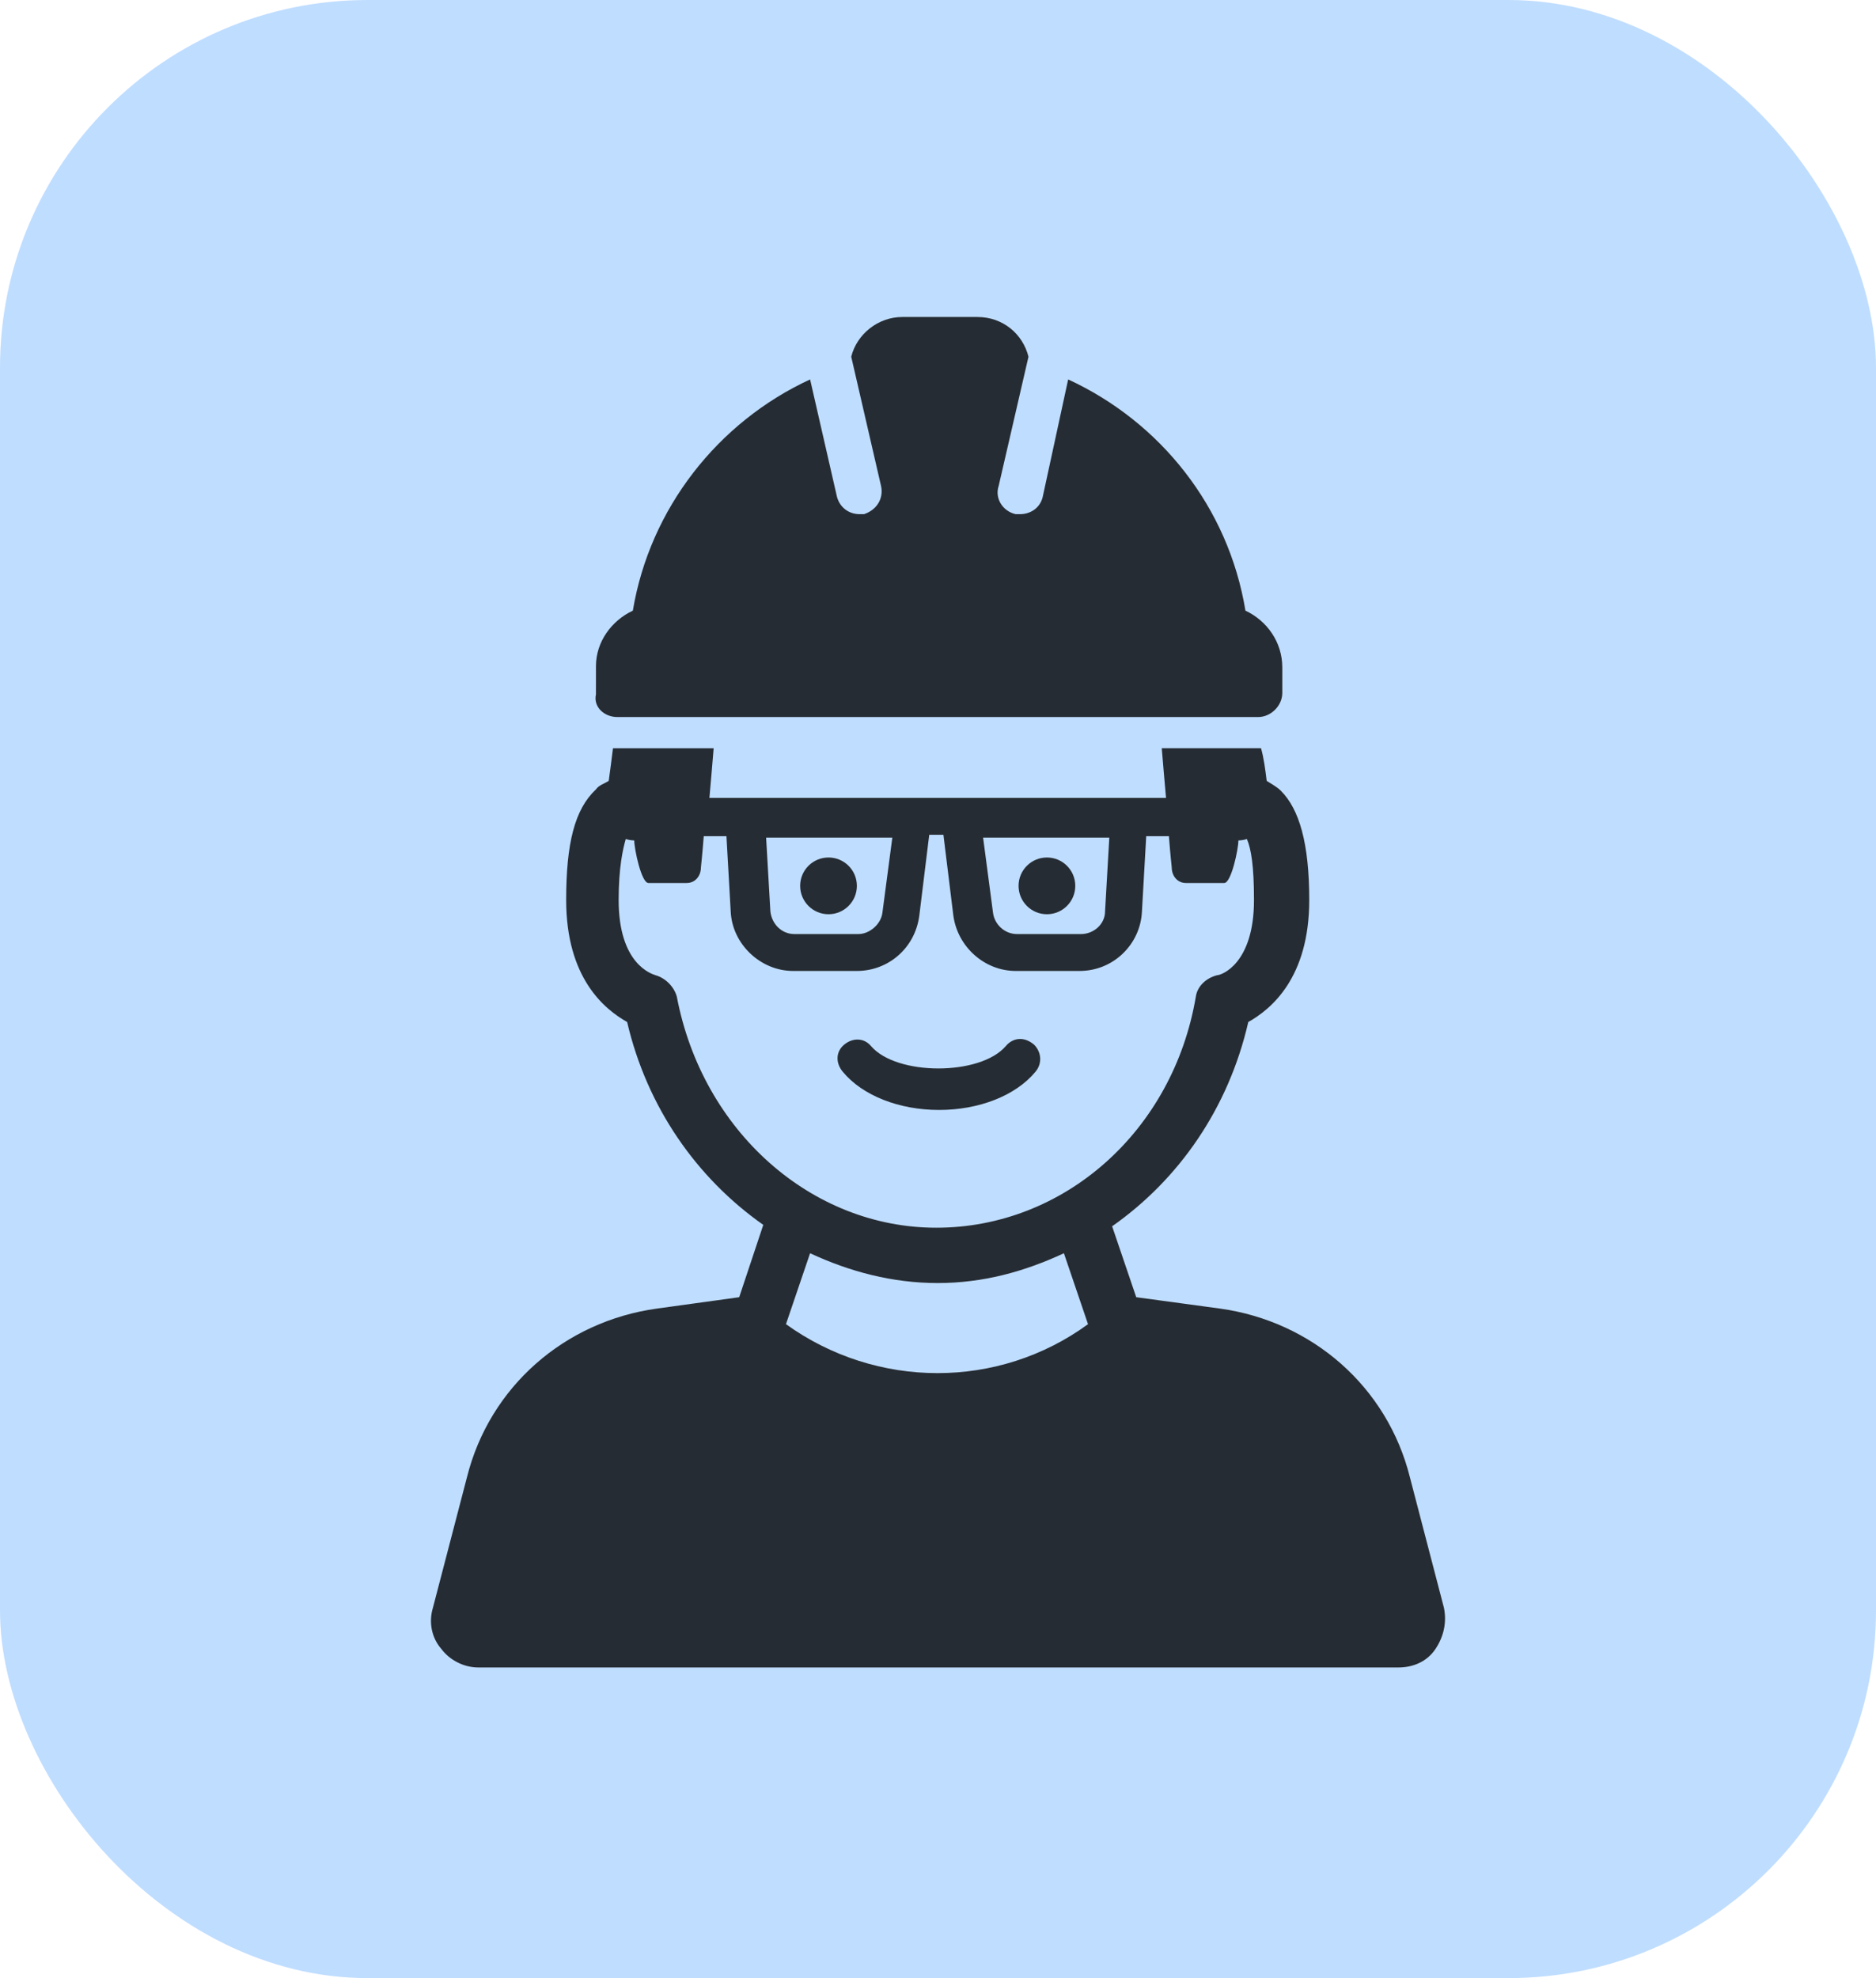
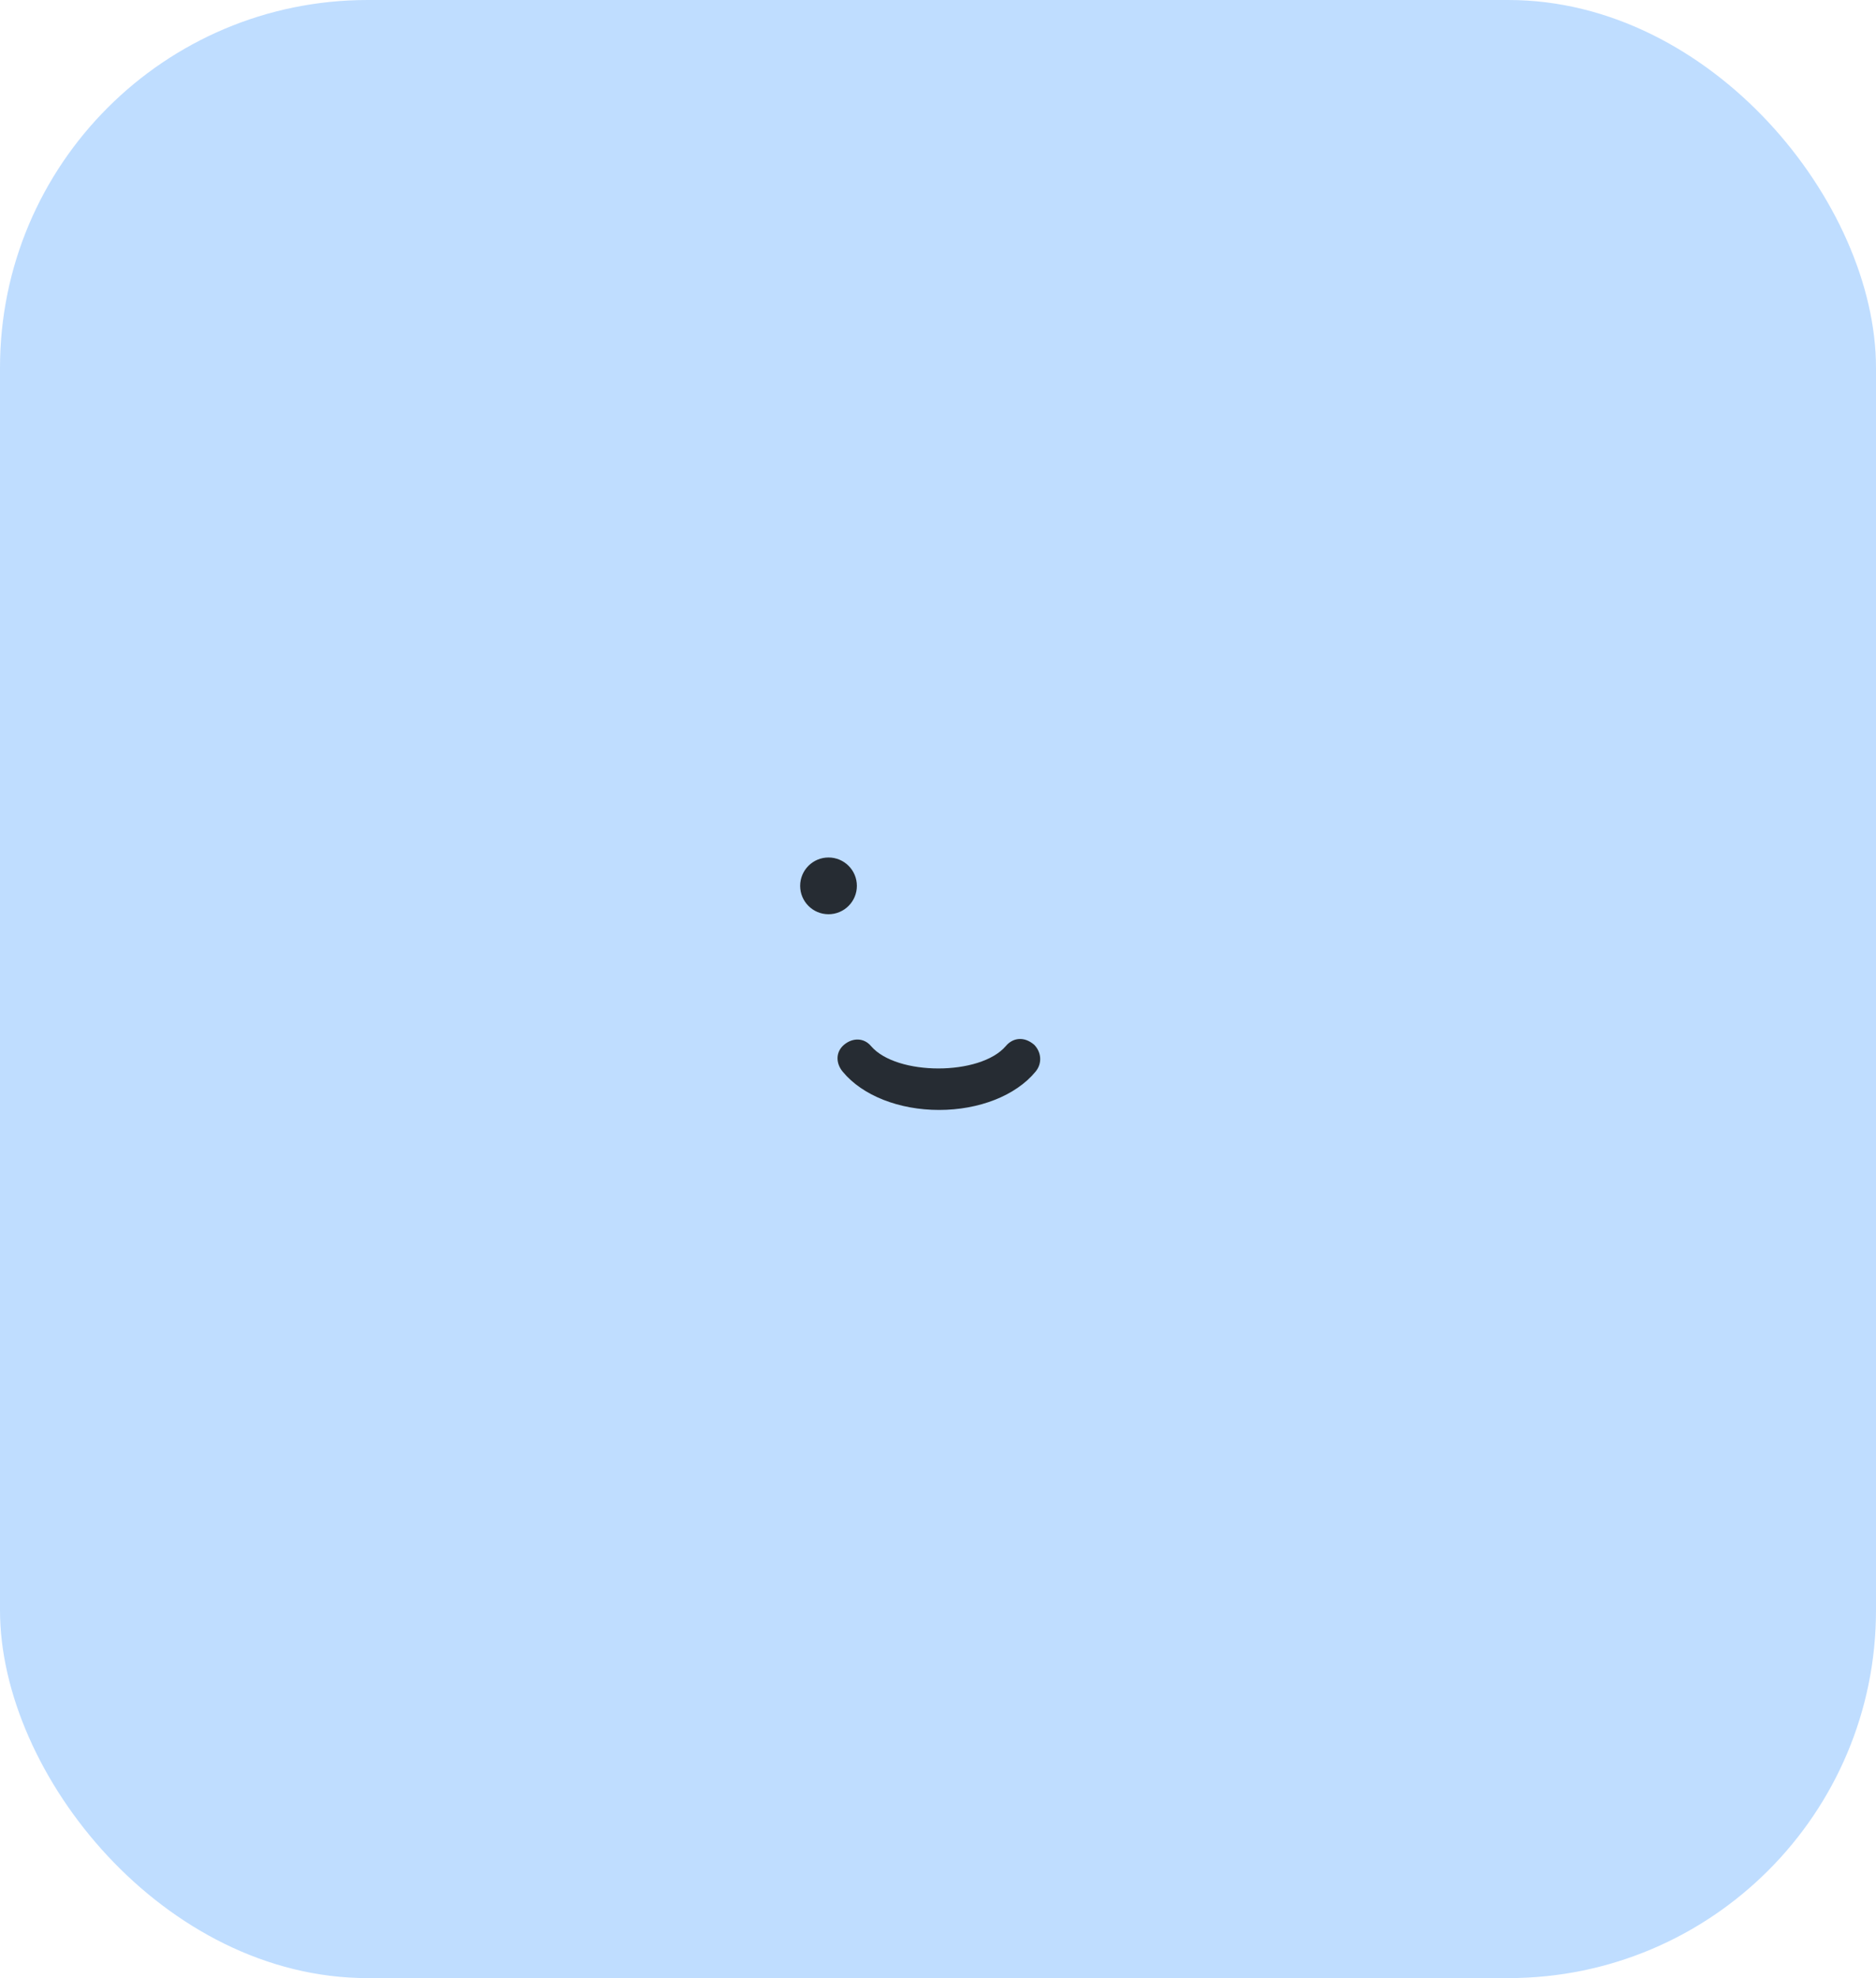
<svg xmlns="http://www.w3.org/2000/svg" width="148" height="156" viewBox="0 0 148 156" fill="none">
  <rect width="148" height="156" rx="29" fill="#007BFF" fill-opacity="0.25" />
  <path d="M79.346 82.5C77.333 84.85 70.731 84.85 68.718 82.5C68.159 81.829 67.264 81.829 66.593 82.389C65.921 82.948 65.921 83.843 66.481 84.515C68.047 86.416 70.955 87.535 74.088 87.535C77.22 87.535 80.129 86.416 81.695 84.515C82.254 83.844 82.142 82.948 81.583 82.389C80.8 81.717 79.905 81.829 79.346 82.5H79.346Z" fill="black" fill-opacity="0.8" />
  <path d="M67.6 69.862C67.6 71.098 66.598 72.1 65.362 72.1C64.127 72.1 63.125 71.098 63.125 69.862C63.125 68.626 64.127 67.625 65.362 67.625C66.598 67.625 67.6 68.626 67.6 69.862Z" fill="black" fill-opacity="0.8" />
-   <path d="M84.83 69.862C84.83 71.098 83.828 72.1 82.593 72.1C81.357 72.1 80.356 71.098 80.356 69.862C80.356 68.626 81.357 67.625 82.593 67.625C83.828 67.625 84.83 68.626 84.83 69.862Z" fill="black" fill-opacity="0.8" />
-   <path d="M48.694 56.548H99.26C100.267 56.548 101.162 55.653 101.162 54.646V52.633C101.162 50.619 99.931 48.941 98.254 48.158C96.911 39.992 91.541 33.279 84.269 29.923L82.256 39.208C82.032 40.103 81.249 40.55 80.466 40.55H80.13C79.124 40.326 78.453 39.32 78.788 38.313L81.138 28.132C80.691 26.342 79.125 25 77.111 25H71.181C69.28 25 67.601 26.342 67.154 28.132L69.504 38.313C69.728 39.32 69.168 40.215 68.161 40.55H67.826C66.931 40.55 66.26 39.991 66.036 39.208L63.91 29.923C56.639 33.279 51.268 40.103 49.926 48.158C48.248 48.942 47.017 50.619 47.017 52.521L47.015 54.758C46.792 55.765 47.686 56.548 48.694 56.548L48.694 56.548Z" fill="black" fill-opacity="0.8" />
-   <path d="M113.916 126.804L111.231 116.511C109.441 109.351 103.512 104.205 96.24 103.198L89.639 102.303L87.737 96.71C92.995 93.018 96.911 87.424 98.478 80.6C100.268 79.593 103.288 77.132 103.288 70.979C103.288 66.504 102.504 63.819 101.05 62.364C100.715 62.029 100.267 61.805 99.931 61.581C99.82 60.686 99.707 59.791 99.484 59.008H91.653C91.765 60.35 91.877 61.693 91.989 62.924L55.966 62.925C56.078 61.694 56.19 60.352 56.301 59.009H48.358C48.246 59.904 48.134 60.799 48.023 61.581C47.687 61.805 47.239 61.917 47.016 62.253C45.338 63.819 44.666 66.504 44.666 70.979C44.666 77.132 47.687 79.593 49.476 80.6C51.042 87.312 54.958 92.906 60.216 96.597L58.316 102.303L51.827 103.198C44.556 104.205 38.626 109.351 36.836 116.511L34.151 126.803C33.815 127.922 34.039 129.153 34.822 130.047C35.493 130.942 36.612 131.502 37.731 131.502H110.336C111.455 131.502 112.573 131.055 113.244 130.047C113.916 129.041 114.14 127.922 113.916 126.803L113.916 126.804ZM87.514 66.057L87.179 71.874C87.179 72.881 86.284 73.664 85.277 73.664H80.243C79.236 73.664 78.453 72.881 78.341 71.987L77.558 66.057L87.514 66.057ZM70.397 66.057L69.613 71.986C69.502 72.881 68.607 73.664 67.712 73.664H62.678C61.671 73.664 60.887 72.88 60.776 71.874L60.44 66.056L70.397 66.057ZM62.006 104.429L63.908 98.835C67.04 100.29 70.397 101.185 73.976 101.185C77.556 101.185 80.8 100.29 83.933 98.835L85.835 104.429C78.787 109.576 69.167 109.576 62.006 104.429H62.006ZM73.865 96.822C64.02 96.822 55.407 89.215 53.393 78.587C53.169 77.803 52.498 77.132 51.715 76.909C51.379 76.797 48.806 76.014 48.806 70.98C48.806 68.407 49.142 66.952 49.366 66.169C49.702 66.281 50.037 66.281 50.037 66.281C50.037 66.952 50.597 69.637 51.156 69.637H54.177C54.848 69.637 55.296 69.078 55.296 68.407C55.296 68.407 55.408 67.4 55.52 65.946H57.31L57.646 71.875C57.757 74.448 59.995 76.573 62.568 76.573H67.602C70.064 76.573 72.189 74.783 72.525 72.21L73.308 65.833H74.427L75.211 72.21C75.546 74.672 77.672 76.573 80.133 76.573H85.168C87.853 76.573 89.978 74.448 90.09 71.875L90.426 65.946H92.216C92.328 67.4 92.44 68.407 92.44 68.407C92.44 69.078 92.887 69.637 93.559 69.637H96.58C97.139 69.637 97.699 66.952 97.699 66.281C97.699 66.281 98.034 66.281 98.37 66.169C98.705 66.953 98.929 68.295 98.929 70.98C98.929 76.014 96.356 76.909 96.021 76.909C95.126 77.133 94.455 77.804 94.343 78.587C92.548 89.214 83.934 96.822 73.866 96.822H73.865Z" fill="black" fill-opacity="0.8" />
</svg>